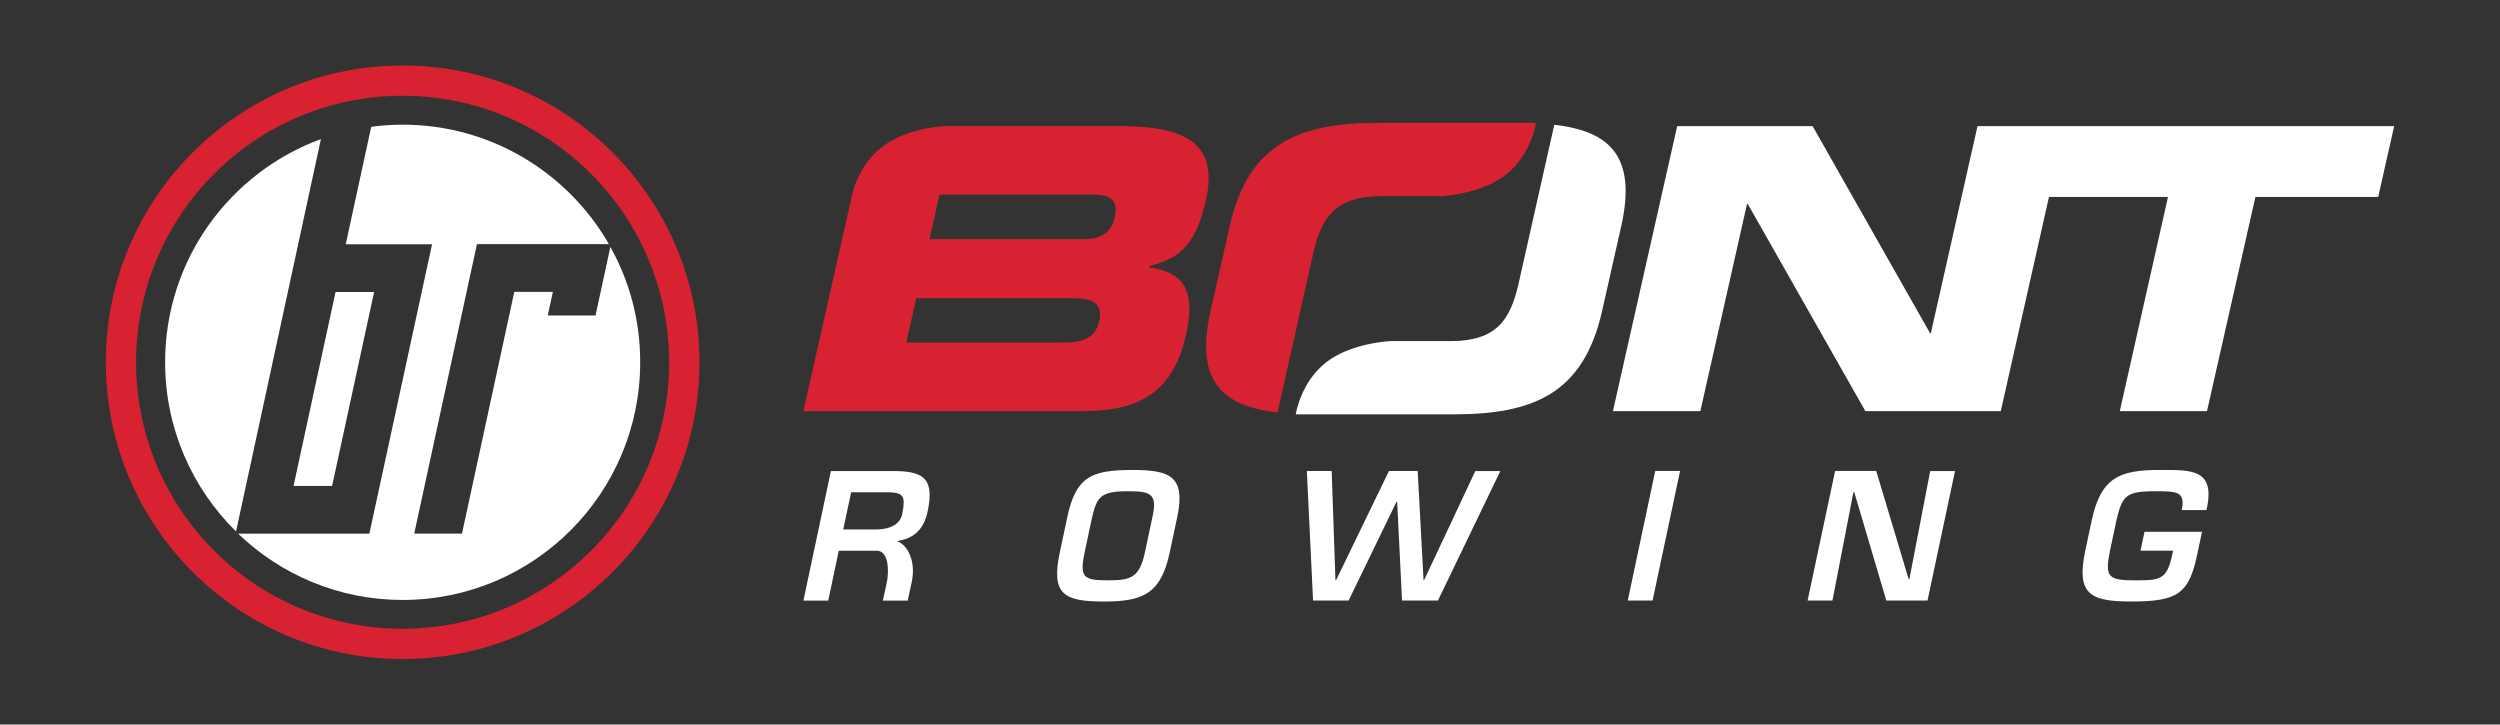
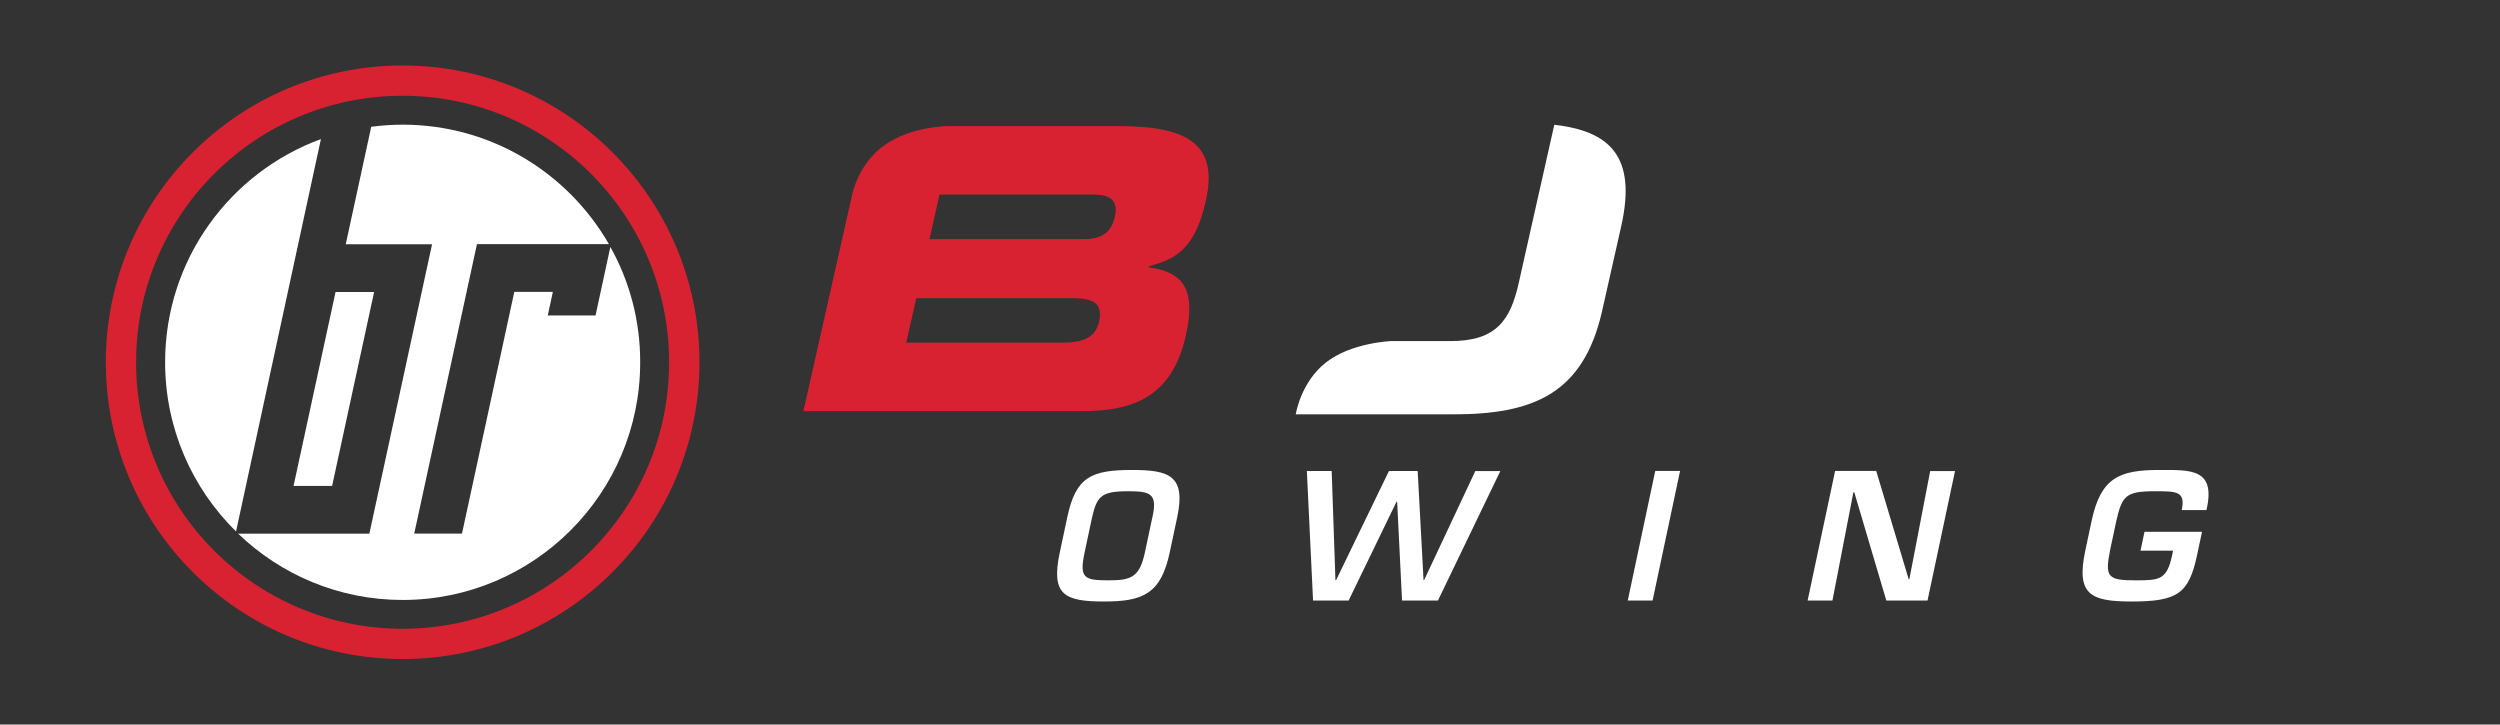
<svg xmlns="http://www.w3.org/2000/svg" version="1.1" id="图层_1" x="0px" y="0px" viewBox="0 0 2256 653.8" style="enable-background:new 0 0 2256 653.8;" xml:space="preserve">
  <rect x="0" y="0" width="2256" height="653.8" fill="#333333" stroke="none" />
  <style type="text/css">
	.st0{fill:#D92231;}
	.st1{fill:#FFFFFF;}
</style>
  <g>
    <g>
      <path class="st0" d="M363.3,59.1C215.4,59.1,95.5,179,95.5,326.9s119.9,267.8,267.8,267.8s267.9-119.9,267.9-267.8    S511.3,59.1,363.3,59.1z M363.3,567.4c-132.8,0-240.5-107.7-240.5-240.5S230.5,86.4,363.3,86.4s240.5,107.7,240.5,240.5    C603.9,459.7,496.2,567.4,363.3,567.4z" />
      <g>
        <path class="st1" d="M289.6,125.5c-41,15-76.2,42.3-101.1,77.3S149,280.7,149,326.9c0,59.8,24.5,113.8,64,152.7L289.6,125.5z" />
        <path class="st1" d="M550.8,222.8l-13.4,61.9h-43.1l4.6-21.3h-34.8l-47.2,218.1h-43.1l56.6-261.2h119.1     C512.4,155.9,443,112.5,363.3,112.5c-9.6,0-19,0.7-28.3,1.9l-23,106h77.9l-56.6,261.2H214.9c38.5,37,90.8,59.8,148.4,59.8     c118.4,0,214.4-96,214.4-214.4C577.8,289.1,568,253.6,550.8,222.8z" />
        <polygon class="st1" points="337.6,263.5 302.8,263.5 264.9,438.5 299.7,438.5    " />
      </g>
    </g>
    <g>
      <g>
-         <path class="st0" d="M1246.2,177h53.9c0,0,36-1.3,58.9-19.4s27.1-46.7,27.1-46.7H1244c-71,0-117.3,17.8-134.3,93.1l-17.3,76.7     c-14.2,63.1,10.3,85.8,60.4,91.5l25.6-113.8c0.2-0.7,0.3-1.4,0.5-2.2l6.2-27.7C1192.4,196.6,1204.7,177,1246.2,177z" />
        <path class="st1" d="M1309.2,307.8h-53.9c0,0-36,1.3-58.9,19.4s-27.1,46.7-27.1,46.7h142.1c71.1,0,117.3-17.8,134.3-93.1     l17.3-76.7c14.2-63.1-10.4-85.8-60.4-91.5L1377,226.4c-0.2,0.7-0.3,1.4-0.5,2.2l-6.2,27.7     C1362.9,288.3,1350.7,307.8,1309.2,307.8z" />
        <path class="st0" d="M1088.1,181.3c11.4-50.4-15.3-67.5-78.2-67.5H855.5c0,0-32-0.1-56.5,16.6c-24.6,16.8-30,45.2-30,45.2     L725,371h251.2c45.1,0,81.1-11.7,93.9-68.2c8.7-38.7,0.1-57.2-33.4-61.5l0.3-1.1C1060.3,233.9,1078.2,225.4,1088.1,181.3z      M991.8,290.4c-3.4,14.9-15.6,18.8-32.7,18.8H817.8l9-40.1h141.4C985.3,269.1,995.8,272.9,991.8,290.4z M1006,195.9     c-3.3,14.6-13,19.9-27.6,19.9H838.8l9-40.2h139.6C1002,175.6,1009.4,181,1006,195.9z" />
-         <polygon class="st1" points="1863.4,113.8 1859.9,113.8 1784.5,113.8 1742.4,300.7 1741.7,300.7 1635.7,113.8 1513.5,113.8      1455.5,371 1534.4,371 1576.5,184.1 1577.2,184.1 1683.3,371 1805.5,371 1849,177.7 1956.4,177.7 1912.9,371 1991.6,371      2035.3,177.7 2146.1,177.7 2160.5,113.8    " />
      </g>
      <g>
-         <path class="st1" d="M756.9,497l-9.5,45H725l24.8-116.9h59.7c25.4,0.6,33,8.5,27.9,35c-1.9,9.9-6.8,25-27.2,28l-0.1,0.6     c7.8,2.5,17.1,16.6,12.5,37.2l-3.5,16.1h-22.4l3.5-16.1c2.1-9.8,2-28.7-8.7-28.9H756.9z M790.6,477.8c5,0,21.1-0.9,23.6-14.1     c3.2-16.6,1.2-19.5-14.9-19.5h-31.2l-7.2,33.6H790.6z" />
        <path class="st1" d="M1062.3,466.8l-6.7,31.5c-7.9,37.4-23.9,44.5-59.3,44.5c-36.2,0-48.1-6.2-39.9-44.5l6.7-31.5     c7.7-36.3,21.4-42.7,58.5-42.7C1055.2,424.1,1070.3,429.3,1062.3,466.8z M985.5,466.8l-6.7,31.5c-4.9,23.2-0.9,25.4,21.6,25.4     c20.4,0,28-2.8,32.8-25.4l6.7-31.5c5.1-22-2.5-23.5-22.4-23.5C993.3,443.3,989.9,448.3,985.5,466.8z" />
        <path class="st1" d="M1331.3,425.1h22.6l-56.3,116.8h-32.4l-4.4-89.1h-0.6l-43.2,89.1h-32.1l-5.6-116.9h22.4l3.4,98.5h0.6     l47.7-98.5h25.9l5.3,98.5h0.5L1331.3,425.1z" />
        <path class="st1" d="M1491.3,541.9h-22.4l24.8-116.9h22.4L1491.3,541.9z" />
        <path class="st1" d="M1741.8,425.1h22.4l-24.8,116.8h-37.2l-28.9-97.7h-0.8l-18.9,97.7h-22.4L1656,425h37.1l29.3,97.7h0.6     L1741.8,425.1z" />
        <path class="st1" d="M1987.1,479.9l-4.5,21.2c-7.4,34.6-17.6,41.7-59.2,41.7c-37.4,0-50-6.5-41.6-46.1l5.7-26.8     c8.3-38.9,25-45.8,61.1-45.8c28.5,0,51.2-1.4,42.5,36.2h-22.3c3.6-17.1-4.8-17-24.3-17c-26.2,0-29.5,4.1-34.7,26.6l-5.7,26.8     c-4.9,24.5-1.7,27,23.3,27c21.4,0,28-0.5,32.7-22.6l0.9-4.2h-29.4l3.6-17L1987.1,479.9L1987.1,479.9z" />
      </g>
    </g>
  </g>
</svg>